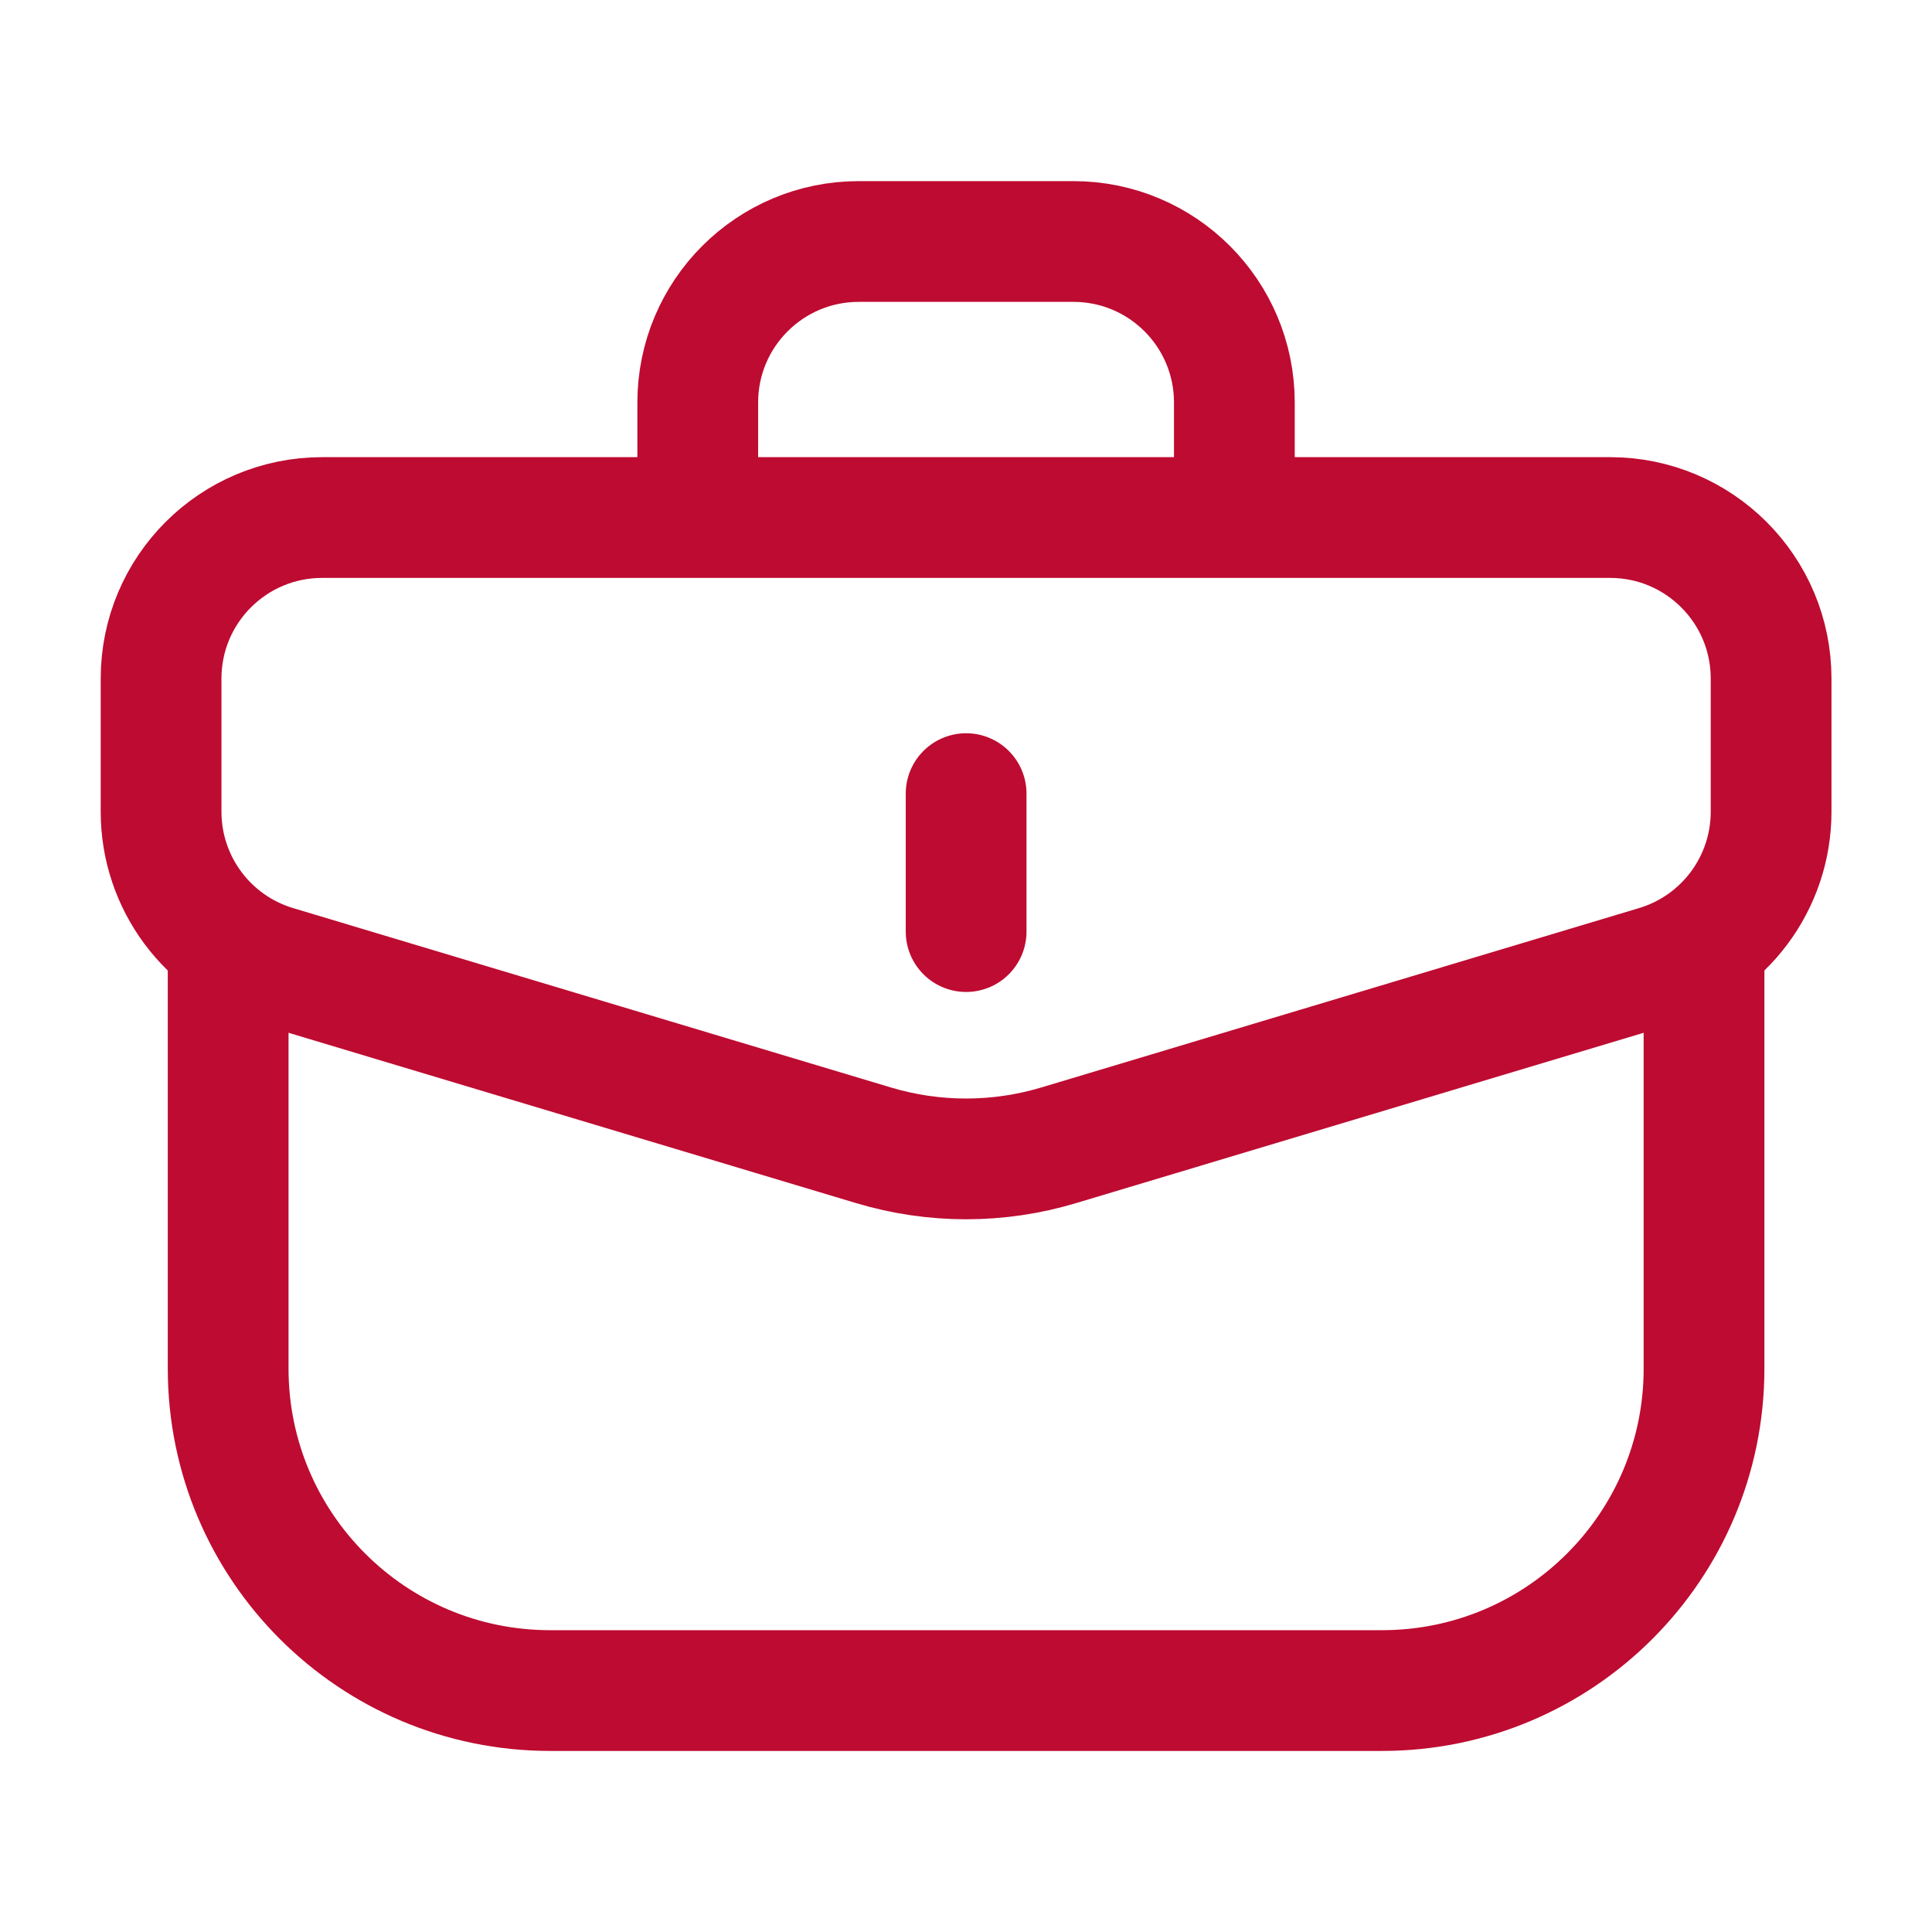
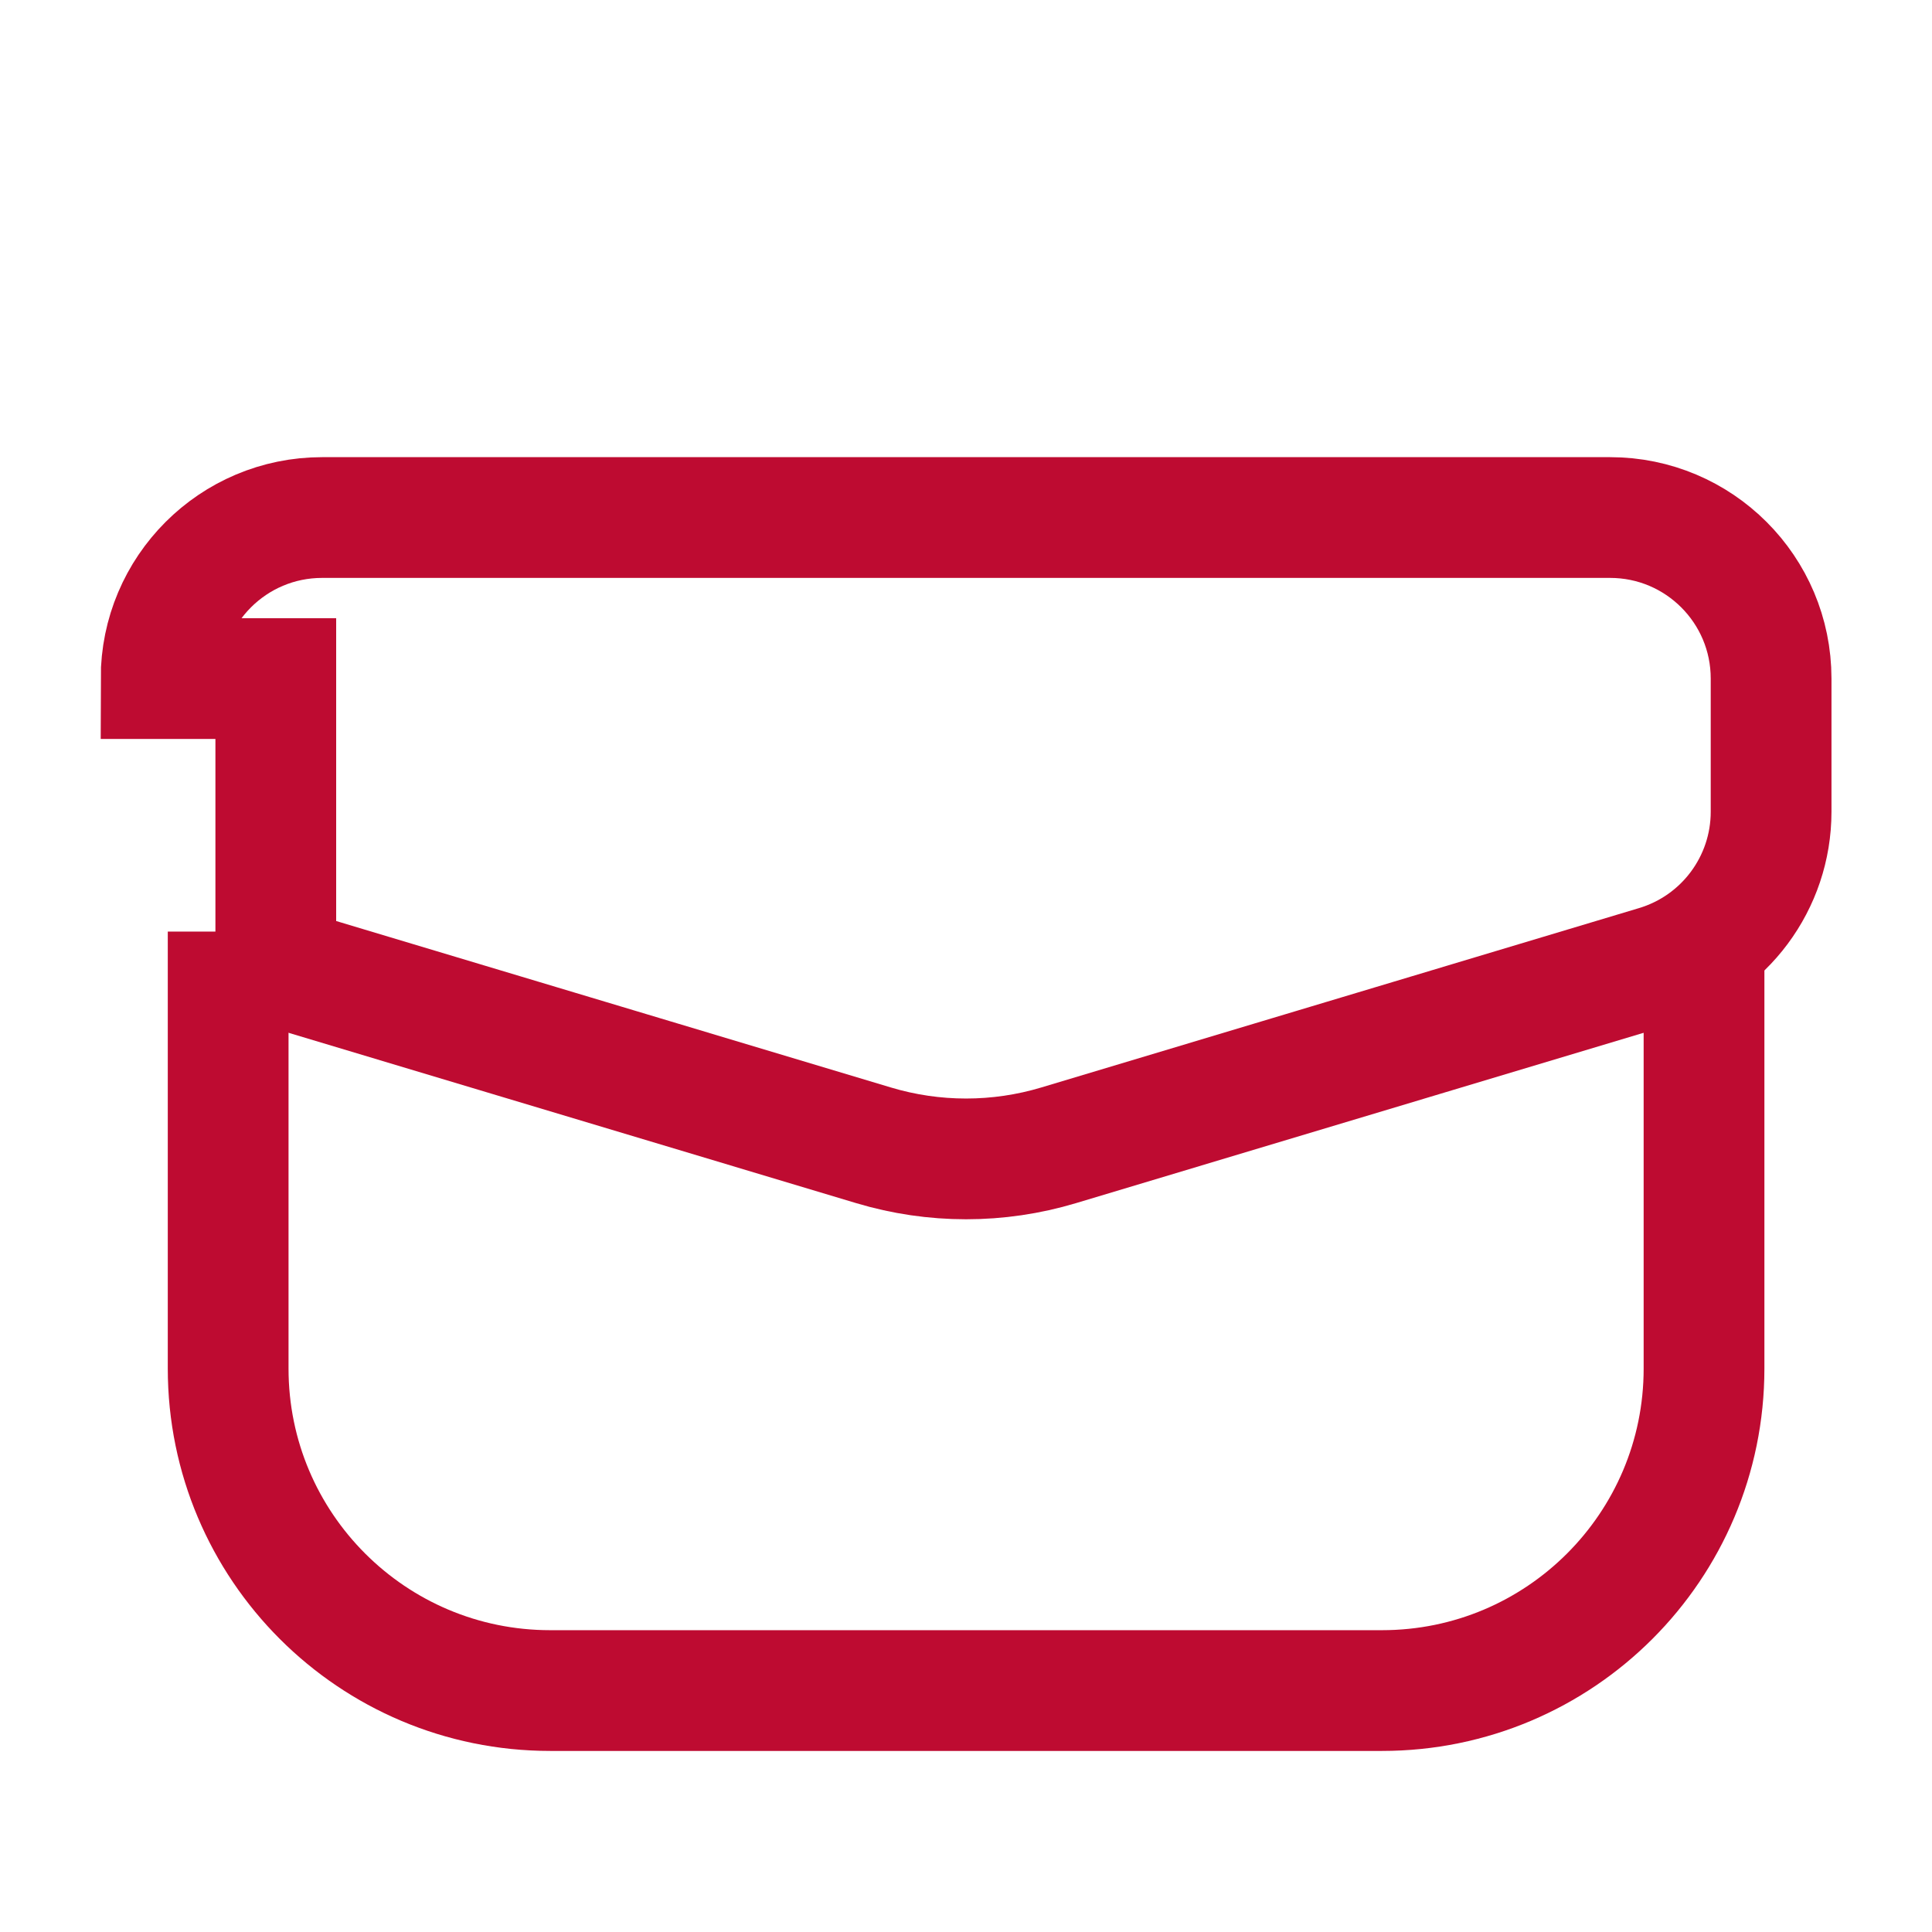
<svg xmlns="http://www.w3.org/2000/svg" width="32" height="32" viewBox="0 0 32 32" fill="none">
-   <path d="M2.668 11.239C2.668 9.766 3.862 8.572 5.335 8.572H26.668C28.141 8.572 29.335 9.766 29.335 11.239V13.445C29.335 14.623 28.562 15.661 27.434 15.999L17.534 18.97C16.534 19.27 15.469 19.27 14.469 18.97L4.568 15.999C3.44 15.661 2.668 14.623 2.668 13.445V11.239Z" stroke="#BE0B31" stroke-width="2" />
-   <path d="M16.002 15.43L16.002 13.145" stroke="#BE0B31" stroke-width="2" stroke-linecap="round" stroke-linejoin="round" />
+   <path d="M2.668 11.239C2.668 9.766 3.862 8.572 5.335 8.572H26.668C28.141 8.572 29.335 9.766 29.335 11.239V13.445C29.335 14.623 28.562 15.661 27.434 15.999L17.534 18.97C16.534 19.27 15.469 19.27 14.469 18.97L4.568 15.999V11.239Z" stroke="#BE0B31" stroke-width="2" />
  <path d="M3.779 15.43L3.779 22.668C3.779 25.613 6.167 28.001 9.113 28.001H22.89C25.836 28.001 28.224 25.613 28.224 22.668V15.43" stroke="#BE0B31" stroke-width="2" />
-   <path d="M20.445 8.571V6.667C20.445 5.194 19.252 4 17.779 4H14.223C12.751 4 11.557 5.194 11.557 6.667L11.557 8.571" stroke="#BE0B31" stroke-width="2" />
</svg>